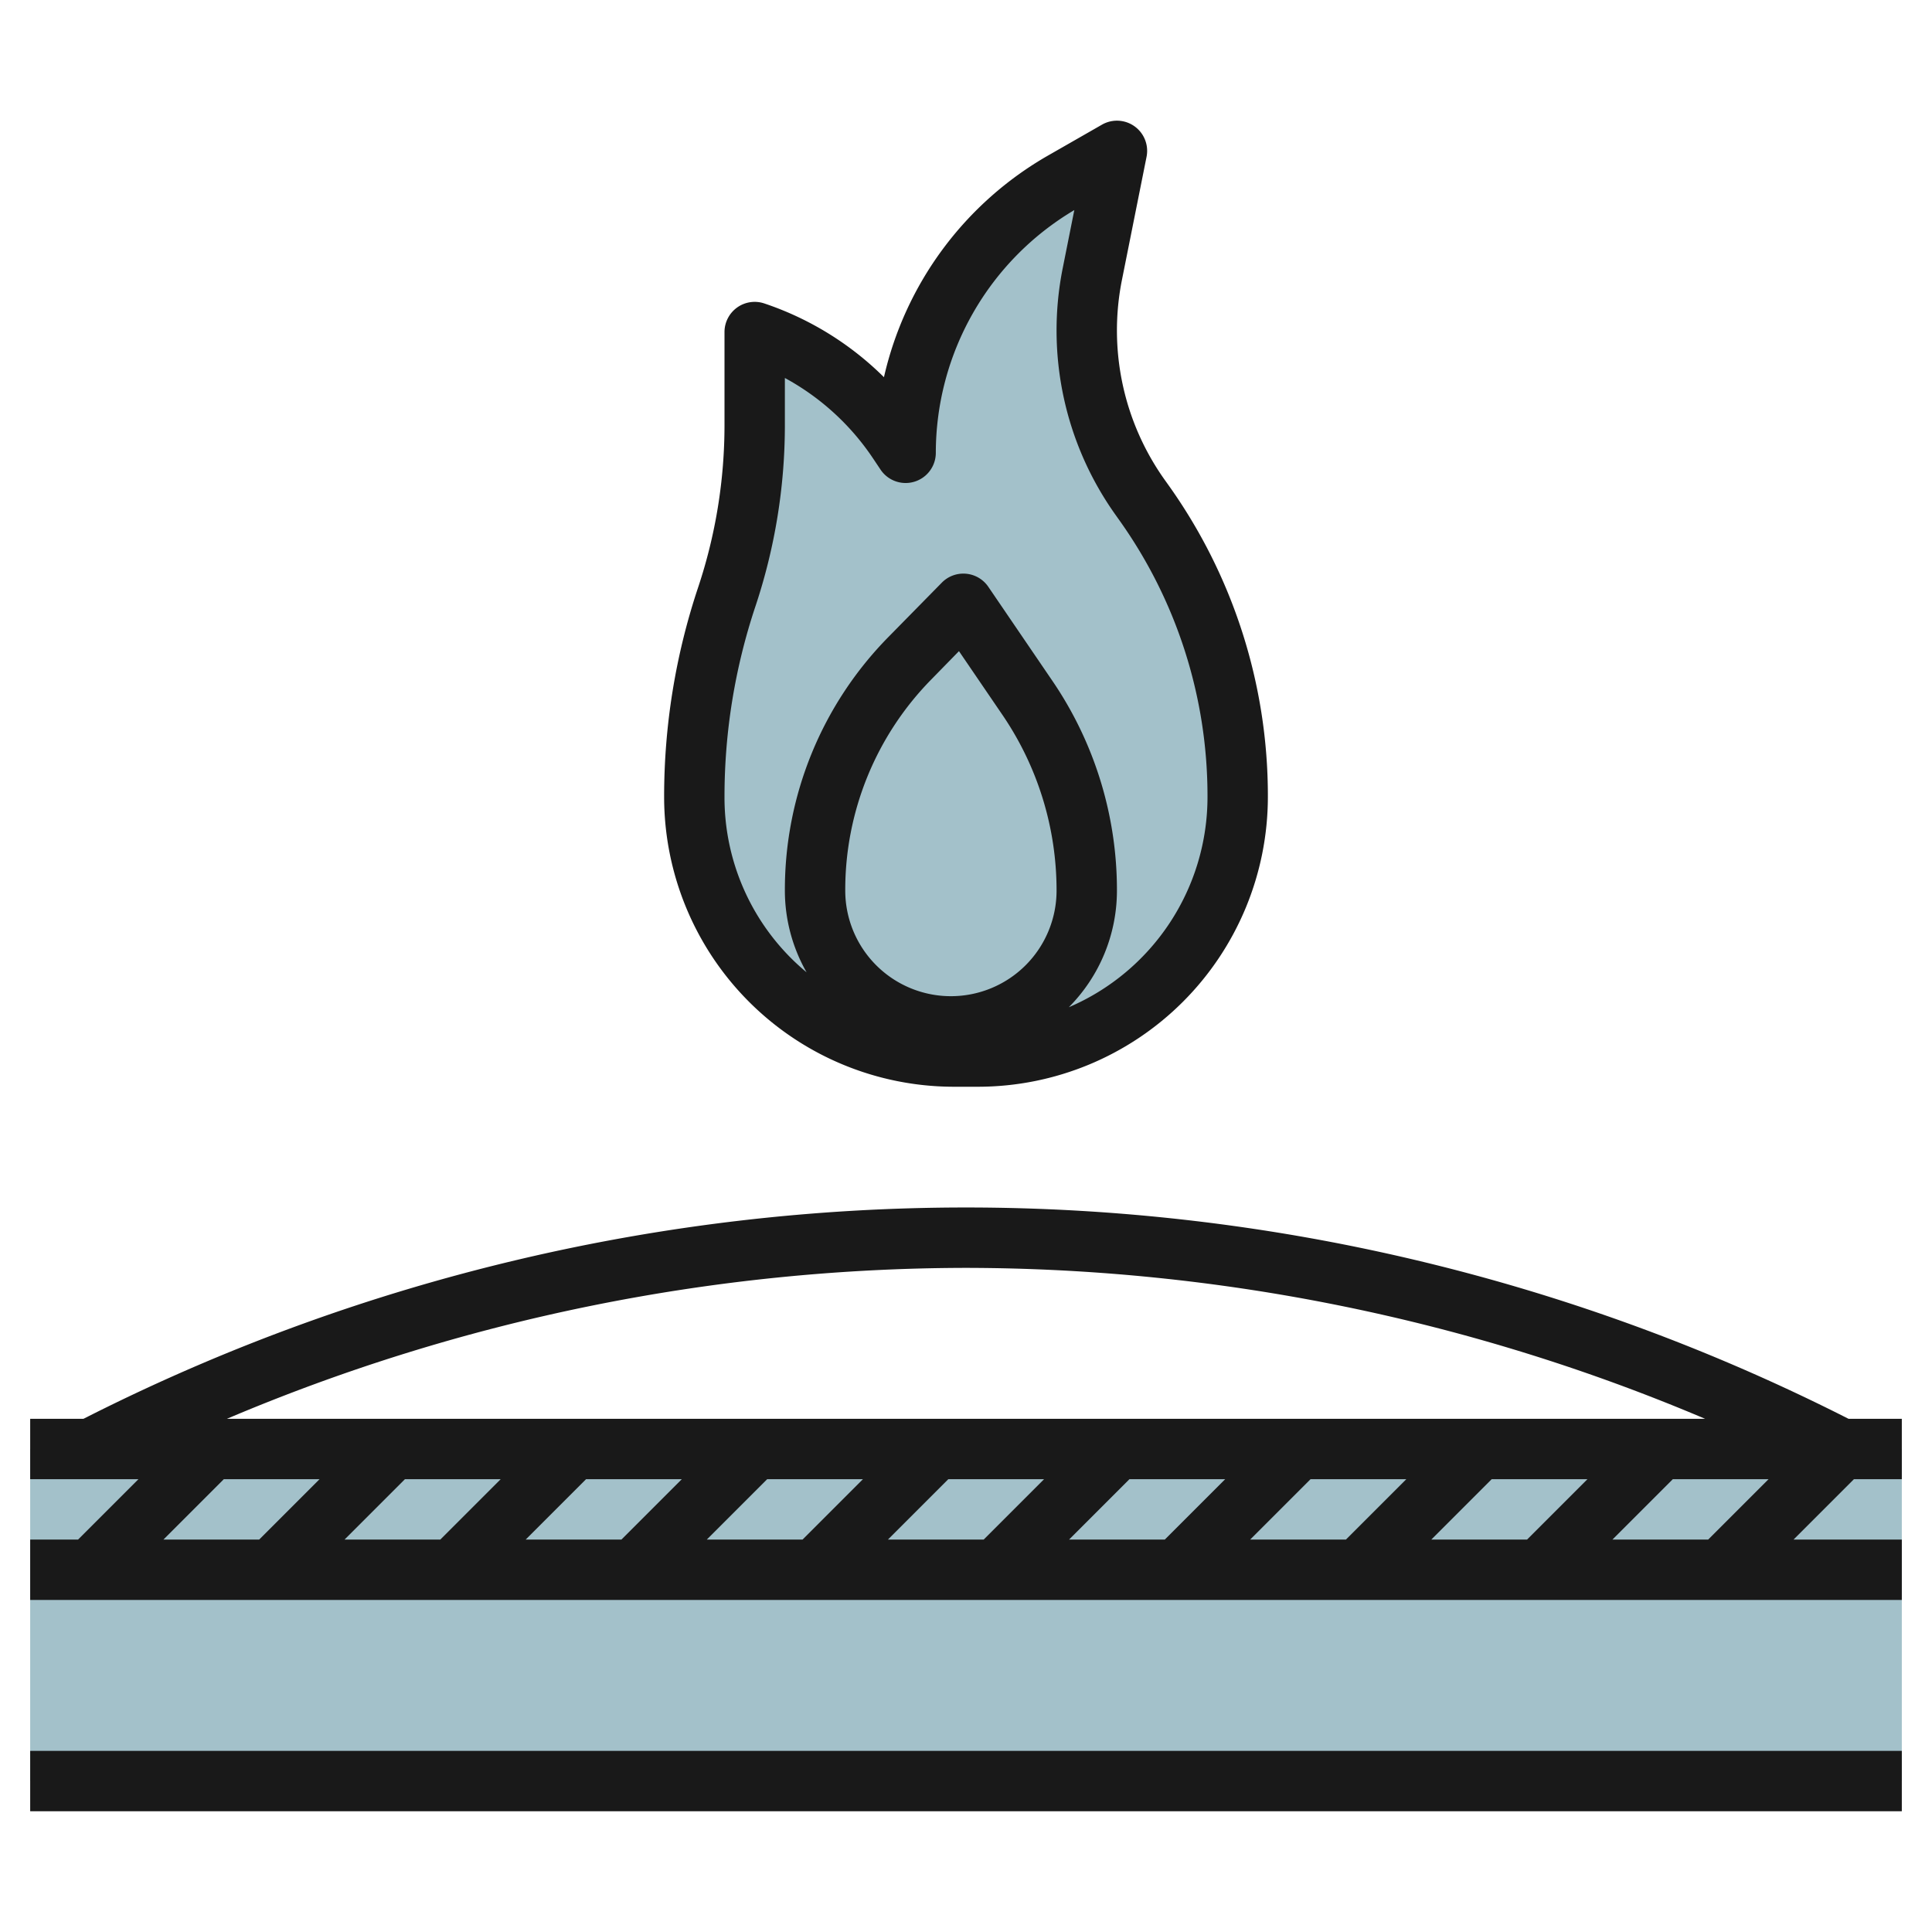
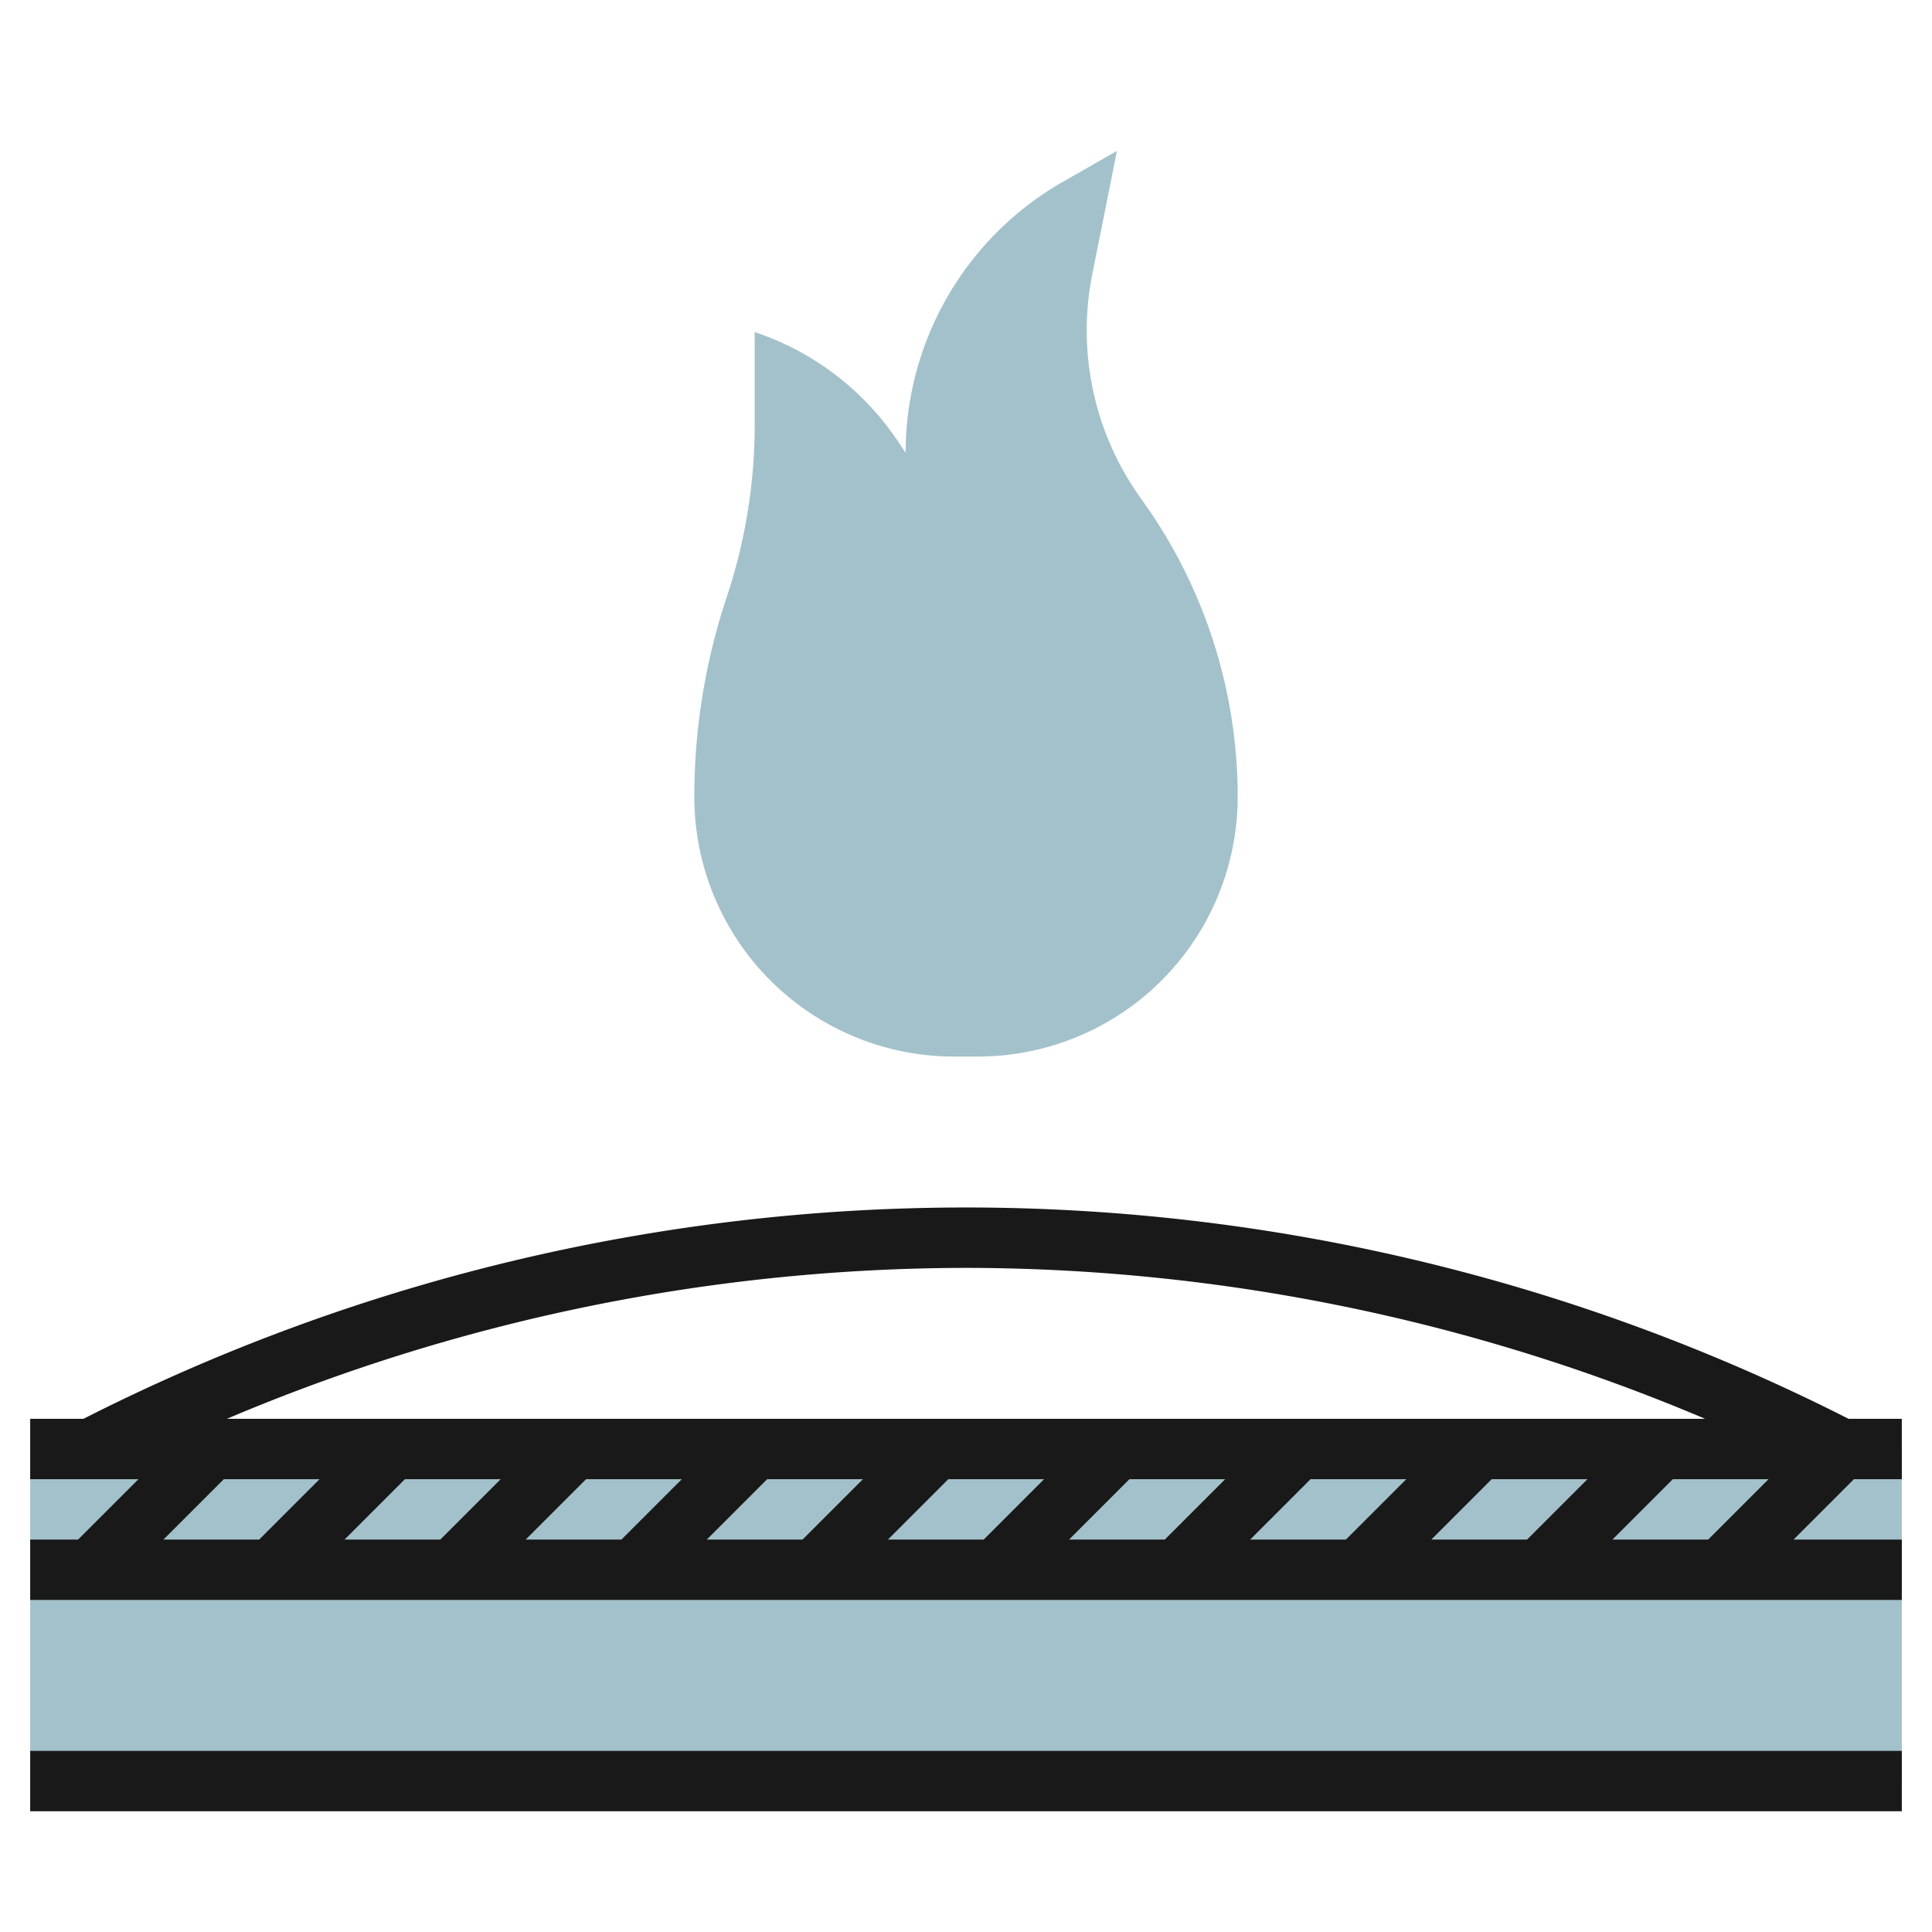
<svg xmlns="http://www.w3.org/2000/svg" id="Layer_3" height="512" viewBox="0 0 64 64" width="512" data-name="Layer 3">
  <path d="m41 26.392a16.829 16.829 0 0 0 -3.134-9.78l-.09-.125a9.539 9.539 0 0 1 -1.776-5.543 9.547 9.547 0 0 1 .185-1.87l.815-4.074-1.791 1.023a10.34 10.34 0 0 0 -5.209 8.977l-.246-.369a9.219 9.219 0 0 0 -4.754-3.631v3.072a18.055 18.055 0 0 1 -.926 5.706 20.922 20.922 0 0 0 -1.074 6.616 8.611 8.611 0 0 0 1.445 4.774 8.606 8.606 0 0 0 7.161 3.832h.786a8.608 8.608 0 0 0 7.163-3.834 8.611 8.611 0 0 0 1.445-4.774z" fill="#a3c1ca" />
  <path d="m1 48h62v11h-62z" fill="#a3c1ca" />
  <g fill="#191919">
    <path d="m63 51h-3.586l2-2h1.586v-2h-1.764l-.372-.187a64.545 64.545 0 0 0 -57.728 0l-.372.187h-1.764v2h3.586l-2 2h-1.586v2h62zm-9.586 0 2-2h3.172l-2 2zm-6 0 2-2h3.172l-2 2zm-6 0 2-2h3.172l-2 2zm-6 0 2-2h3.172l-2 2zm-6 0 2-2h3.172l-2 2zm-6 0 2-2h3.172l-2 2zm-6 0 2-2h3.172l-2 2zm-6 0 2-2h3.172l-2 2zm-6 0 2-2h3.172l-2 2zm26.586-9a62.9 62.9 0 0 1 24.484 5h-48.968a62.907 62.907 0 0 1 24.484-5z" />
    <path d="m1 58h62v2h-62z" />
-     <path d="m31.606 36h.786a9.609 9.609 0 0 0 9.608-9.608 17.722 17.722 0 0 0 -3.32-10.36l-.09-.126a8.532 8.532 0 0 1 -1.424-6.635l.814-4.071a1 1 0 0 0 -1.48-1.068l-1.787 1.023a11.37 11.37 0 0 0 -5.431 7.34 10.264 10.264 0 0 0 -3.966-2.444 1 1 0 0 0 -1.316.949v3.072a16.993 16.993 0 0 1 -.875 5.39 21.871 21.871 0 0 0 -1.125 6.932 9.606 9.606 0 0 0 9.606 9.606zm-.106-3a3.5 3.5 0 0 1 -3.5-3.5 9.944 9.944 0 0 1 2.867-7.009l.9-.921 1.432 2.1a10.321 10.321 0 0 1 1.801 5.83 3.5 3.5 0 0 1 -3.5 3.5zm-6.478-12.906a18.986 18.986 0 0 0 .978-6.022v-1.551a8.248 8.248 0 0 1 2.922 2.666l.246.368a1 1 0 0 0 1.832-.555 9.362 9.362 0 0 1 4.588-8.041l-.383 1.919a10.53 10.53 0 0 0 1.757 8.189l.09.127a15.737 15.737 0 0 1 2.948 9.198 7.576 7.576 0 0 1 -4.594 6.974 5.481 5.481 0 0 0 1.594-3.866 12.3 12.3 0 0 0 -2.145-6.956l-2.117-3.107a1 1 0 0 0 -1.538-.137l-1.759 1.79a11.935 11.935 0 0 0 -3.441 8.41 5.467 5.467 0 0 0 .719 2.709 7.522 7.522 0 0 1 -2.719-5.815 19.906 19.906 0 0 1 1.022-6.3z" />
  </g>
</svg>